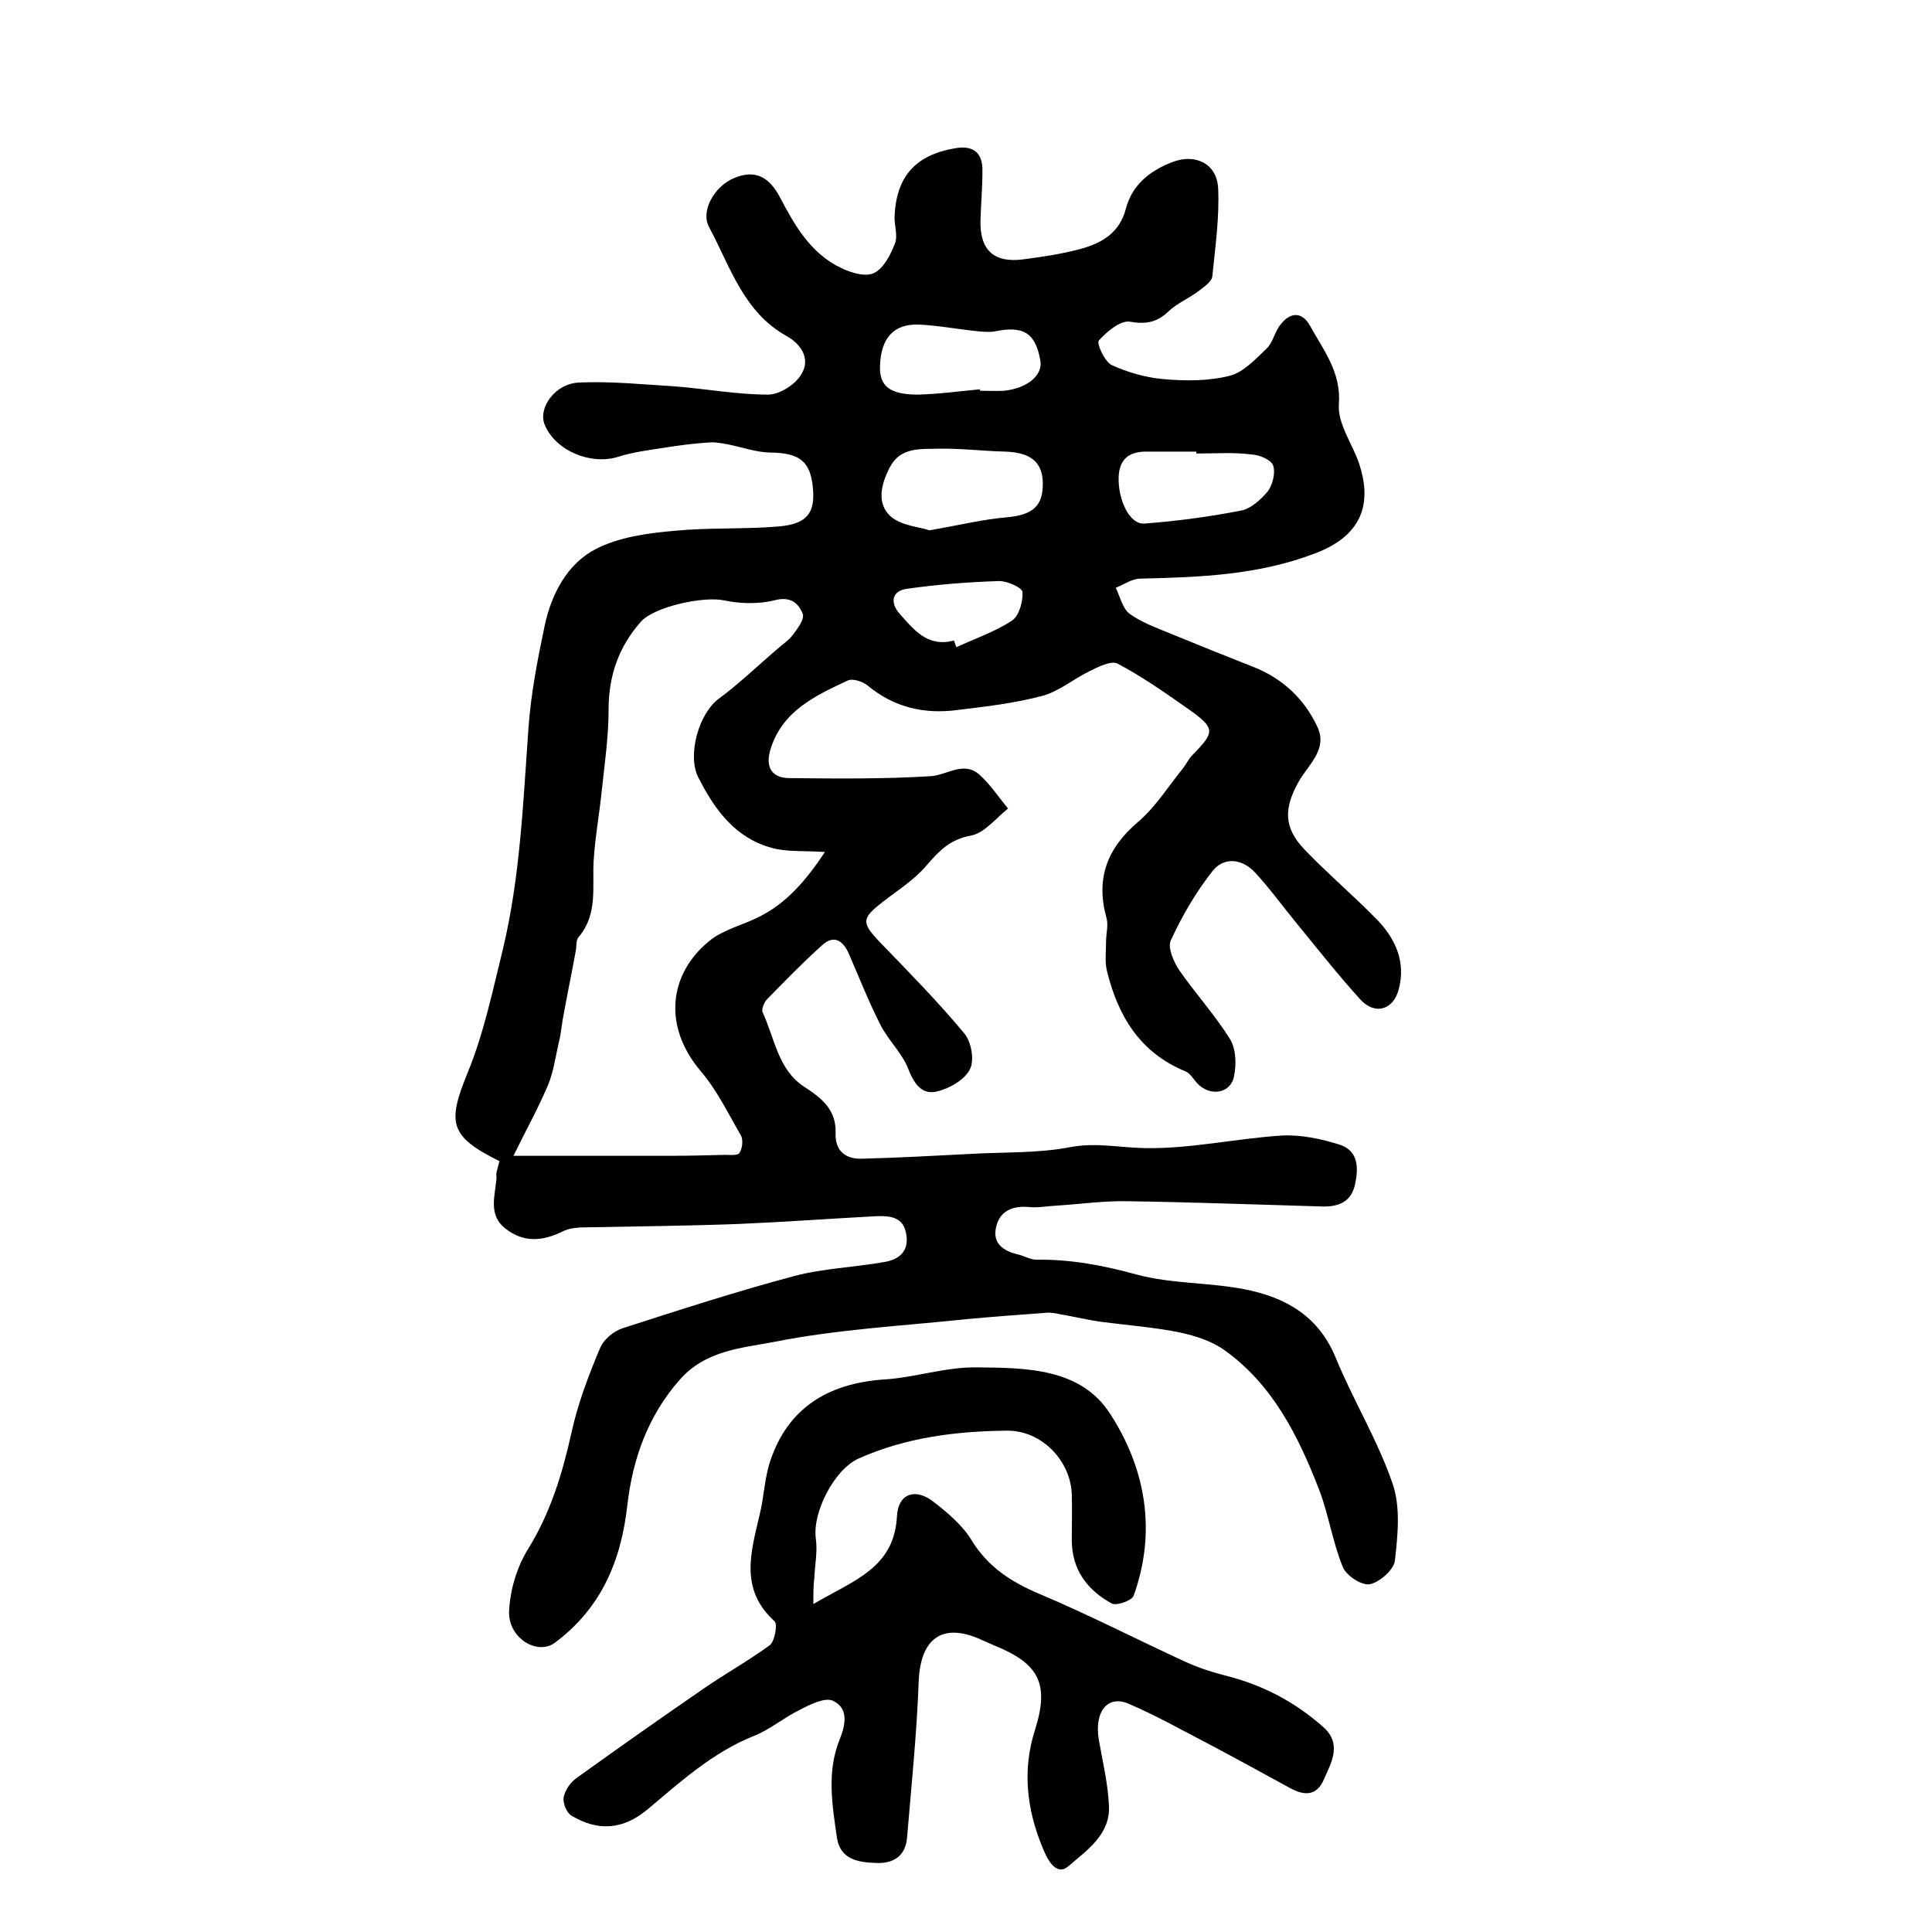
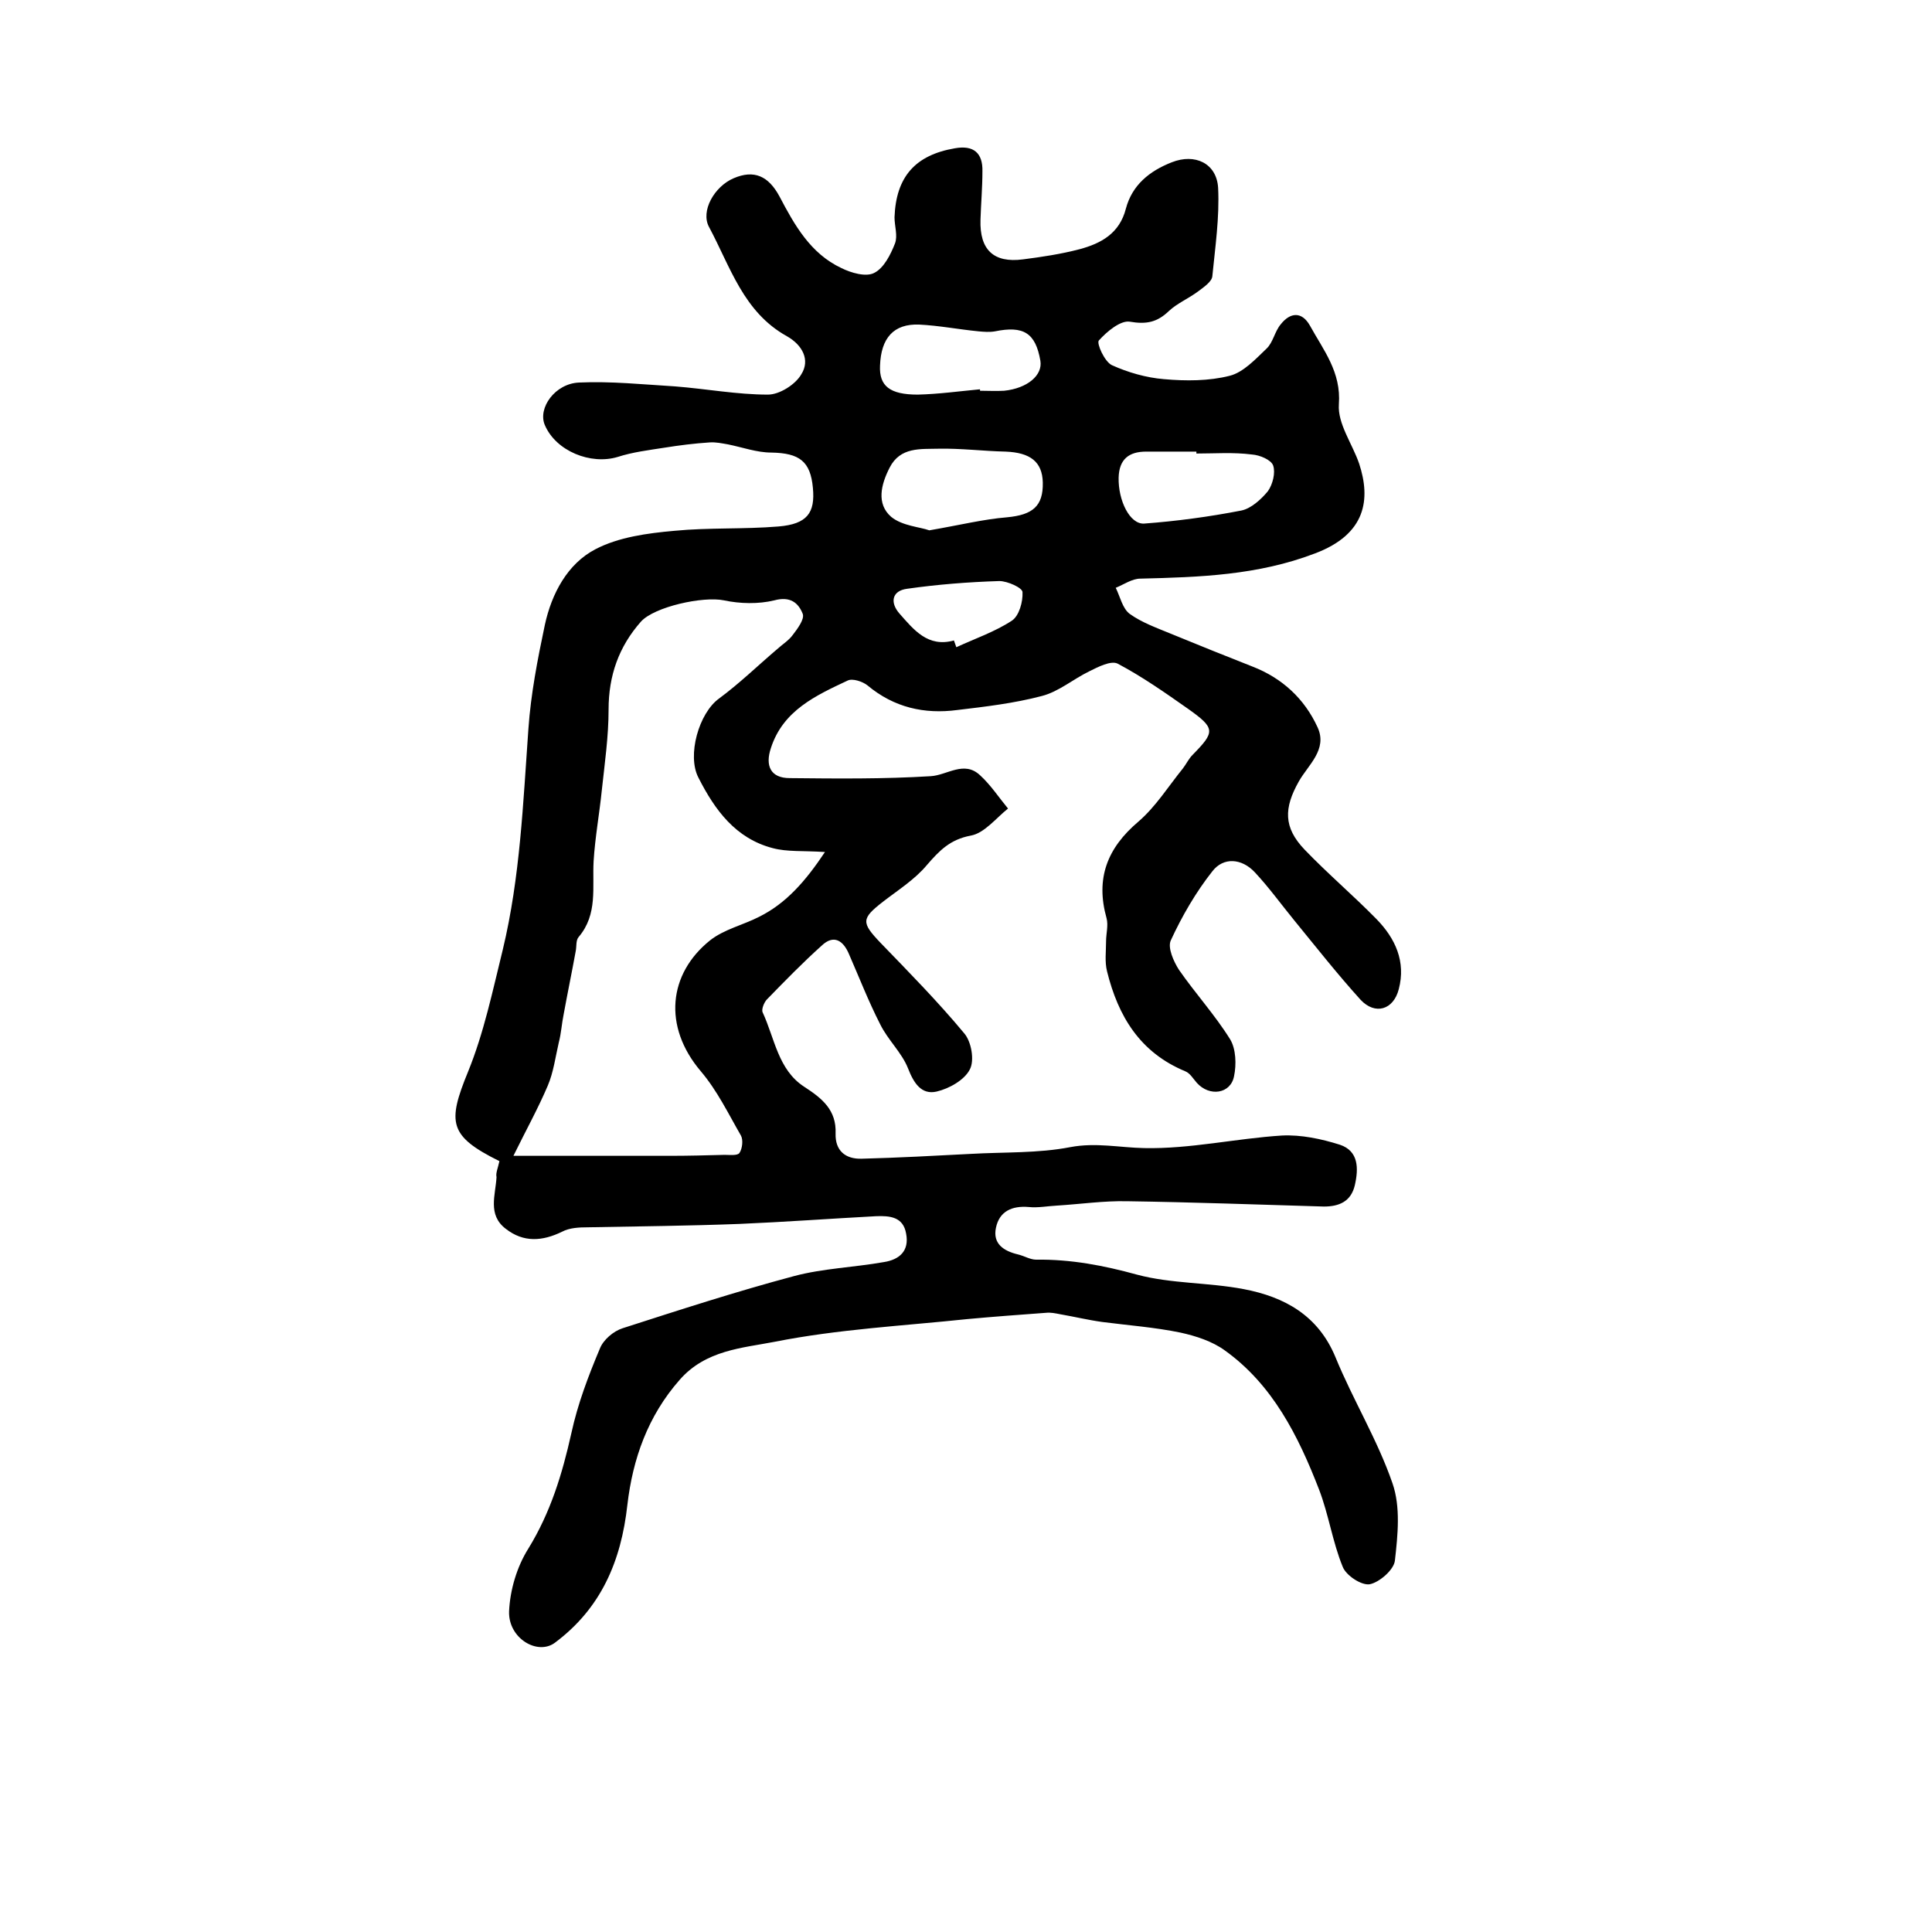
<svg xmlns="http://www.w3.org/2000/svg" version="1.1" id="图层_1" x="0px" y="0px" viewBox="0 0 400 400" style="enable-background:new 0 0 400 400;" xml:space="preserve">
  <style type="text/css">
	.st0{fill:#FFFFFF;}
</style>
  <g>
    <path d="M103.4,240.4c-10.5-5.2-10.8-8-6.5-18.5c3.3-8.1,5.1-16.8,7.2-25.3c3.6-15,4.2-30.4,5.3-45.7c0.5-7.2,1.9-14.4,3.4-21.5   c1.4-6.5,4.7-12.7,10.5-15.7c4.8-2.5,10.7-3.3,16.3-3.8c7.2-0.7,14.4-0.3,21.6-0.9c5.9-0.5,7.6-2.8,7.1-8c-0.5-5.5-2.8-7.2-8.6-7.3   c-3,0-6-1.1-9-1.7c-1.2-0.2-2.5-0.5-3.8-0.4c-3.1,0.2-6.3,0.6-9.4,1.1c-3.2,0.5-6.5,0.9-9.6,1.9c-5.6,1.7-12.8-1.2-15.1-6.6   c-1.5-3.5,2.1-8.6,7.1-8.8c6.6-0.3,13.3,0.4,19.9,0.8c6.4,0.5,12.8,1.7,19.2,1.7c2.4,0,5.7-2.1,6.9-4.2c1.9-3,0.2-6.1-3-7.9   c-9-5-11.7-14.4-16.1-22.6c-1.8-3.3,1.1-8.4,5.1-10.1c4.2-1.8,7.2-0.5,9.5,3.8c3.1,5.9,6.4,11.8,12.8,14.8c2,1,5.1,1.9,6.8,1   c2-1,3.4-3.8,4.3-6.1c0.6-1.6-0.1-3.6-0.1-5.4c0.3-8.4,4.3-12.9,12.5-14.3c3.9-0.7,5.8,1,5.7,4.8c0,3.3-0.3,6.7-0.4,10   c-0.2,6.2,2.7,9,8.8,8.2c3.9-0.5,7.9-1.1,11.7-2.1c4.5-1.2,8.3-3.3,9.6-8.4c1.3-4.9,4.9-7.8,9.5-9.6c4.8-1.9,9.3,0.2,9.6,5.3   c0.3,6.1-0.6,12.2-1.2,18.3c-0.1,1.1-1.7,2.2-2.9,3.1c-2,1.5-4.4,2.5-6.1,4.1c-2.4,2.3-4.6,2.8-8.1,2.2c-1.9-0.3-4.7,2-6.4,3.9   c-0.5,0.6,1.2,4.4,2.7,5.1c3.3,1.5,7.1,2.6,10.8,2.9c4.5,0.4,9.3,0.4,13.6-0.7c2.8-0.7,5.3-3.4,7.6-5.6c1.4-1.3,1.7-3.6,3-5.1   c1.9-2.4,4.3-2.7,6,0.3c2.8,5.1,6.5,9.6,6,16.3c-0.3,4,2.8,8.2,4.2,12.3c2.4,7.3,1.5,14.6-9.2,18.6c-11.8,4.5-23.8,4.9-36.1,5.2   c-1.7,0-3.4,1.2-5.1,1.9c0.9,1.8,1.4,4.3,2.9,5.4c2.5,1.8,5.6,2.9,8.5,4.1c5.6,2.3,11.3,4.6,16.9,6.8c6.2,2.4,10.8,6.7,13.5,12.6   c2.1,4.6-2,7.8-3.9,11.2c-3.1,5.5-3.2,9.5,1.2,14.1c4.8,5,10.1,9.5,14.9,14.4c3.9,4,6.1,8.8,4.6,14.5c-1.1,4.3-4.9,5.4-7.9,2.2   c-4.8-5.3-9.2-10.9-13.7-16.4c-2.7-3.3-5.3-6.9-8.2-10c-2.7-2.9-6.5-3.2-8.8-0.2c-3.4,4.3-6.3,9.3-8.6,14.3   c-0.7,1.5,0.6,4.4,1.7,6.1c3.4,4.9,7.5,9.4,10.6,14.4c1.2,2,1.3,5.2,0.8,7.6c-0.7,3.7-5.1,4.3-7.7,1.4c-0.8-0.9-1.4-2-2.4-2.4   c-9.4-3.9-13.9-11.4-16.2-20.7c-0.5-2-0.2-4.1-0.2-6.2c0-1.6,0.5-3.3,0.1-4.8c-2.3-8.2,0.1-14.5,6.6-20c3.6-3.1,6.2-7.3,9.2-11   c0.7-0.9,1.2-2,2-2.8c4.7-4.8,4.8-5.5-1-9.6c-4.7-3.3-9.4-6.6-14.5-9.3c-1.4-0.7-4.1,0.7-5.9,1.6c-3.3,1.6-6.3,4.2-9.8,5.1   c-5.7,1.5-11.6,2.2-17.5,2.9c-6.8,0.9-13.1-0.5-18.6-5.1c-1-0.8-3.1-1.5-4.1-1c-6.6,3.1-13.4,6.2-15.9,14c-1.2,3.6-0.1,6.2,3.9,6.2   c9.7,0.1,19.5,0.2,29.2-0.4c3.4-0.2,6.9-3.3,10.2-0.2c2.2,2,3.9,4.6,5.8,6.9c-2.5,2-4.9,5.1-7.7,5.6c-4.3,0.8-6.5,3.1-9.1,6.1   c-2.5,3-6,5.2-9.1,7.6c-4.5,3.5-4.5,4.3-0.5,8.5c5.9,6.1,11.9,12.2,17.3,18.7c1.5,1.7,2.2,5.6,1.2,7.5c-1.1,2.2-4.3,4-6.9,4.6   c-3.1,0.7-4.7-1.7-5.9-4.8c-1.3-3.3-4.2-5.9-5.8-9.2c-2.4-4.7-4.3-9.6-6.4-14.4c-1.2-2.9-3.2-4.2-5.7-1.8   c-3.9,3.5-7.6,7.3-11.3,11.1c-0.6,0.6-1.2,2.1-0.9,2.7c2.5,5.4,3.2,11.9,8.6,15.4c3.7,2.4,6.7,4.8,6.5,9.7c-0.1,3.5,2,5.3,5.4,5.2   c7.5-0.2,15-0.6,22.6-1c6.9-0.4,13.9-0.1,20.6-1.4c5.3-1,10.2,0.1,15.3,0.2c9.5,0.2,19-2,28.5-2.6c4-0.2,8.2,0.7,12,1.9   c3.9,1.3,3.9,4.9,3.1,8.4c-0.8,3.4-3.3,4.4-6.4,4.4c-13.6-0.4-27.2-0.9-40.8-1.1c-4.8-0.1-9.6,0.6-14.4,0.9c-2,0.1-4,0.5-5.9,0.3   c-3.5-0.3-6.1,0.9-6.8,4.3c-0.7,3.3,1.6,4.8,4.5,5.5c1.3,0.3,2.6,1.1,3.8,1.1c7.2-0.1,14,1.2,20.9,3.1c7.1,1.9,14.8,1.6,22.1,3   c8.4,1.6,15.4,5.4,19,14.1c3.6,8.8,8.7,17.1,11.8,26.1c1.7,4.9,1.1,10.7,0.5,16c-0.2,1.9-3.2,4.5-5.2,4.9c-1.7,0.3-4.9-1.8-5.6-3.6   c-2.1-5.1-2.9-10.8-4.9-16c-4.3-11.1-9.6-21.7-19.5-28.8c-2.6-1.9-6-3-9.2-3.7c-5.3-1.1-10.8-1.5-16.2-2.2   c-2.9-0.4-5.8-1.1-8.7-1.6c-1-0.2-2-0.4-2.9-0.3c-5.4,0.4-10.9,0.8-16.3,1.3c-13.3,1.4-26.8,2.1-39.9,4.7   c-6.7,1.3-14.3,1.7-19.7,7.9c-6.6,7.5-9.7,16.4-10.8,25.8c-1.3,11.8-5.5,21.5-15,28.6c-3.6,2.7-9.7-0.9-9.5-6.5   c0.2-4.4,1.6-9.2,4-13c4.6-7.5,7-15.4,8.9-23.9c1.3-6,3.5-11.8,5.9-17.5c0.7-1.8,2.8-3.6,4.7-4.2c11.8-3.8,23.5-7.6,35.5-10.8   c6-1.6,12.4-1.8,18.6-2.9c3.2-0.5,5.3-2.3,4.6-5.9c-0.6-3.5-3.4-3.7-6.2-3.6c-9.4,0.5-18.9,1.2-28.3,1.6   c-10.5,0.4-20.9,0.5-31.4,0.7c-1.8,0-3.8,0.1-5.3,0.9c-4.1,2-8,2.3-11.7-0.6c-3.8-2.9-2.1-7-1.9-10.7   C102.6,242.9,103.1,241.8,103.4,240.4z M170.8,176.4c-4.6-0.3-7.8,0-10.8-0.8c-7.7-2-12-7.9-15.4-14.6c-2.4-4.6,0.1-13.4,4.3-16.4   c4.2-3.1,8-6.8,12-10.2c1.1-1,2.4-1.8,3.2-2.9c1-1.3,2.5-3.3,2.1-4.4c-0.9-2.3-2.6-3.7-5.9-2.8c-3.3,0.8-7.1,0.7-10.4,0   c-4.3-0.9-14.4,1.3-17.2,4.4c-4.6,5.2-6.7,11.2-6.7,18.2c0,5.6-0.8,11.1-1.4,16.7c-0.5,4.9-1.4,9.8-1.7,14.7   c-0.3,5.4,0.9,11-3.1,15.7c-0.6,0.7-0.4,1.9-0.6,2.9c-0.8,4.4-1.7,8.7-2.5,13.1c-0.4,1.9-0.5,3.9-1,5.8c-0.7,3-1.1,6.2-2.3,9   c-2,4.7-4.5,9.2-7.1,14.5c10.7,0,21.5,0,32.4,0c3.8,0,7.5-0.1,11.3-0.2c1.1,0,2.7,0.2,3.1-0.4c0.6-0.9,0.8-2.7,0.3-3.6   c-2.6-4.5-4.9-9.3-8.3-13.3c-7.9-9.3-6.7-20.2,1.9-27.1c2.9-2.3,6.9-3.2,10.2-4.9C162.8,187,166.8,182.4,170.8,176.4z M192.4,109.8   c6.4-1.1,11.2-2.3,16.1-2.7c5.3-0.5,7.5-2.3,7.4-7.2c-0.1-4.3-2.6-6.2-7.7-6.4c-4.6-0.1-9.3-0.7-13.9-0.6   c-3.7,0.1-7.9-0.4-10.1,3.9c-1.8,3.5-2.8,7.5,0.3,10.2C186.8,108.9,190.5,109.1,192.4,109.8z M202.9,80.6c0,0.1,0,0.2,0,0.3   c1.7,0,3.3,0.1,5,0c4.8-0.5,8-3.2,7.5-6.2c-1-5.8-3.5-7.3-9.4-6.1c-1.1,0.2-2.3,0.1-3.4,0c-4.1-0.4-8.2-1.2-12.3-1.4   c-5.3-0.2-7.9,2.8-8.1,8.5c-0.2,4.2,2,6,7.8,6C194.3,81.6,198.6,81,202.9,80.6z M247.7,93.9c0-0.1,0-0.3,0-0.4c-3.5,0-7,0-10.4,0   c-3.6,0-5.6,1.6-5.7,5.4c-0.1,4.7,2.3,9.7,5.3,9.5c6.7-0.5,13.4-1.4,20.1-2.7c2-0.4,4.1-2.3,5.5-4c1-1.4,1.6-3.8,1.1-5.3   c-0.4-1.2-2.8-2.2-4.4-2.3C255.3,93.6,251.5,93.9,247.7,93.9z M197.5,132.6c0.2,0.5,0.3,0.9,0.5,1.4c3.9-1.8,8-3.2,11.5-5.5   c1.5-1,2.3-3.9,2.2-5.9c0-0.9-3.1-2.3-4.8-2.3c-6.4,0.2-12.8,0.7-19.1,1.6c-3.1,0.4-3.6,2.8-1.6,5.1   C189.2,130.4,192.1,134.1,197.5,132.6z" />
-     <path d="M168.4,332.1c8.3-4.9,16.7-7.4,17.3-18.1c0.2-4.7,3.7-6,7.4-3.2c3,2.3,6.1,4.9,8,8c3.4,5.6,8.2,8.7,14.1,11.2   c10.2,4.3,20.1,9.4,30.1,14c2.6,1.2,5.3,2.1,8,2.8c7.8,1.9,14.6,5.4,20.6,10.7c4,3.5,1.8,7.3,0.2,10.9c-1.5,3.5-4.1,3.4-7,1.8   c-5.7-3.1-11.3-6.2-17-9.2c-5.4-2.8-10.7-5.8-16.3-8.2c-4.4-2-7.3,1.5-6.3,7.4c0.8,4.6,1.9,9.1,2.1,13.7c0.3,5.9-4.6,9.2-8.3,12.4   c-2.8,2.5-4.7-1.9-5.5-3.9c-3.2-7.8-4.2-15.9-1.5-24.3c3-9.5,0.8-13.7-8.4-17.4c-0.9-0.4-1.8-0.8-2.7-1.2c-8.1-3.7-12.7-0.3-13,8.8   c-0.4,10.7-1.5,21.4-2.4,32.1c-0.3,4-3,5.5-6.5,5.3c-3.5-0.1-7.3-0.7-8-5.1c-1-6.9-2.2-13.8,0.6-20.6c1.2-3,1.8-6.4-1.5-7.9   c-1.7-0.7-4.7,0.8-6.8,1.9c-3.3,1.6-6.2,4.1-9.5,5.4c-8.5,3.4-15.1,9.4-21.9,15.1c-5.2,4.4-10.4,4.7-15.9,1.4   c-1-0.6-1.8-2.6-1.6-3.8c0.3-1.5,1.4-3.1,2.7-4c8.6-6.2,17.3-12.3,26-18.3c4.6-3.2,9.5-5.9,14-9.2c1-0.8,1.6-4.3,1-4.9   c-7.4-6.7-4.9-14.4-3.1-22.2c0.9-3.7,1-7.6,2.2-11.1c3.6-10.7,11.7-16,23.6-16.8c6.4-0.4,12.7-2.6,19.1-2.5   c10.2,0.1,21.6,0.1,27.7,9.7c7.3,11.3,9.6,24.3,4.8,37.6c-0.4,1-3.5,2.1-4.5,1.6c-5.1-2.8-8.3-7-8.3-13.2c0-3.2,0.1-6.3,0-9.5   c-0.3-7-6.3-13.1-13.3-13.1c-10.6,0.1-21.1,1.4-30.9,5.8c-5,2.3-9.5,11.1-8.8,16.5c0.4,2.7-0.2,5.5-0.3,8.2   C168.4,328.2,168.4,329.5,168.4,332.1z" />
  </g>
</svg>